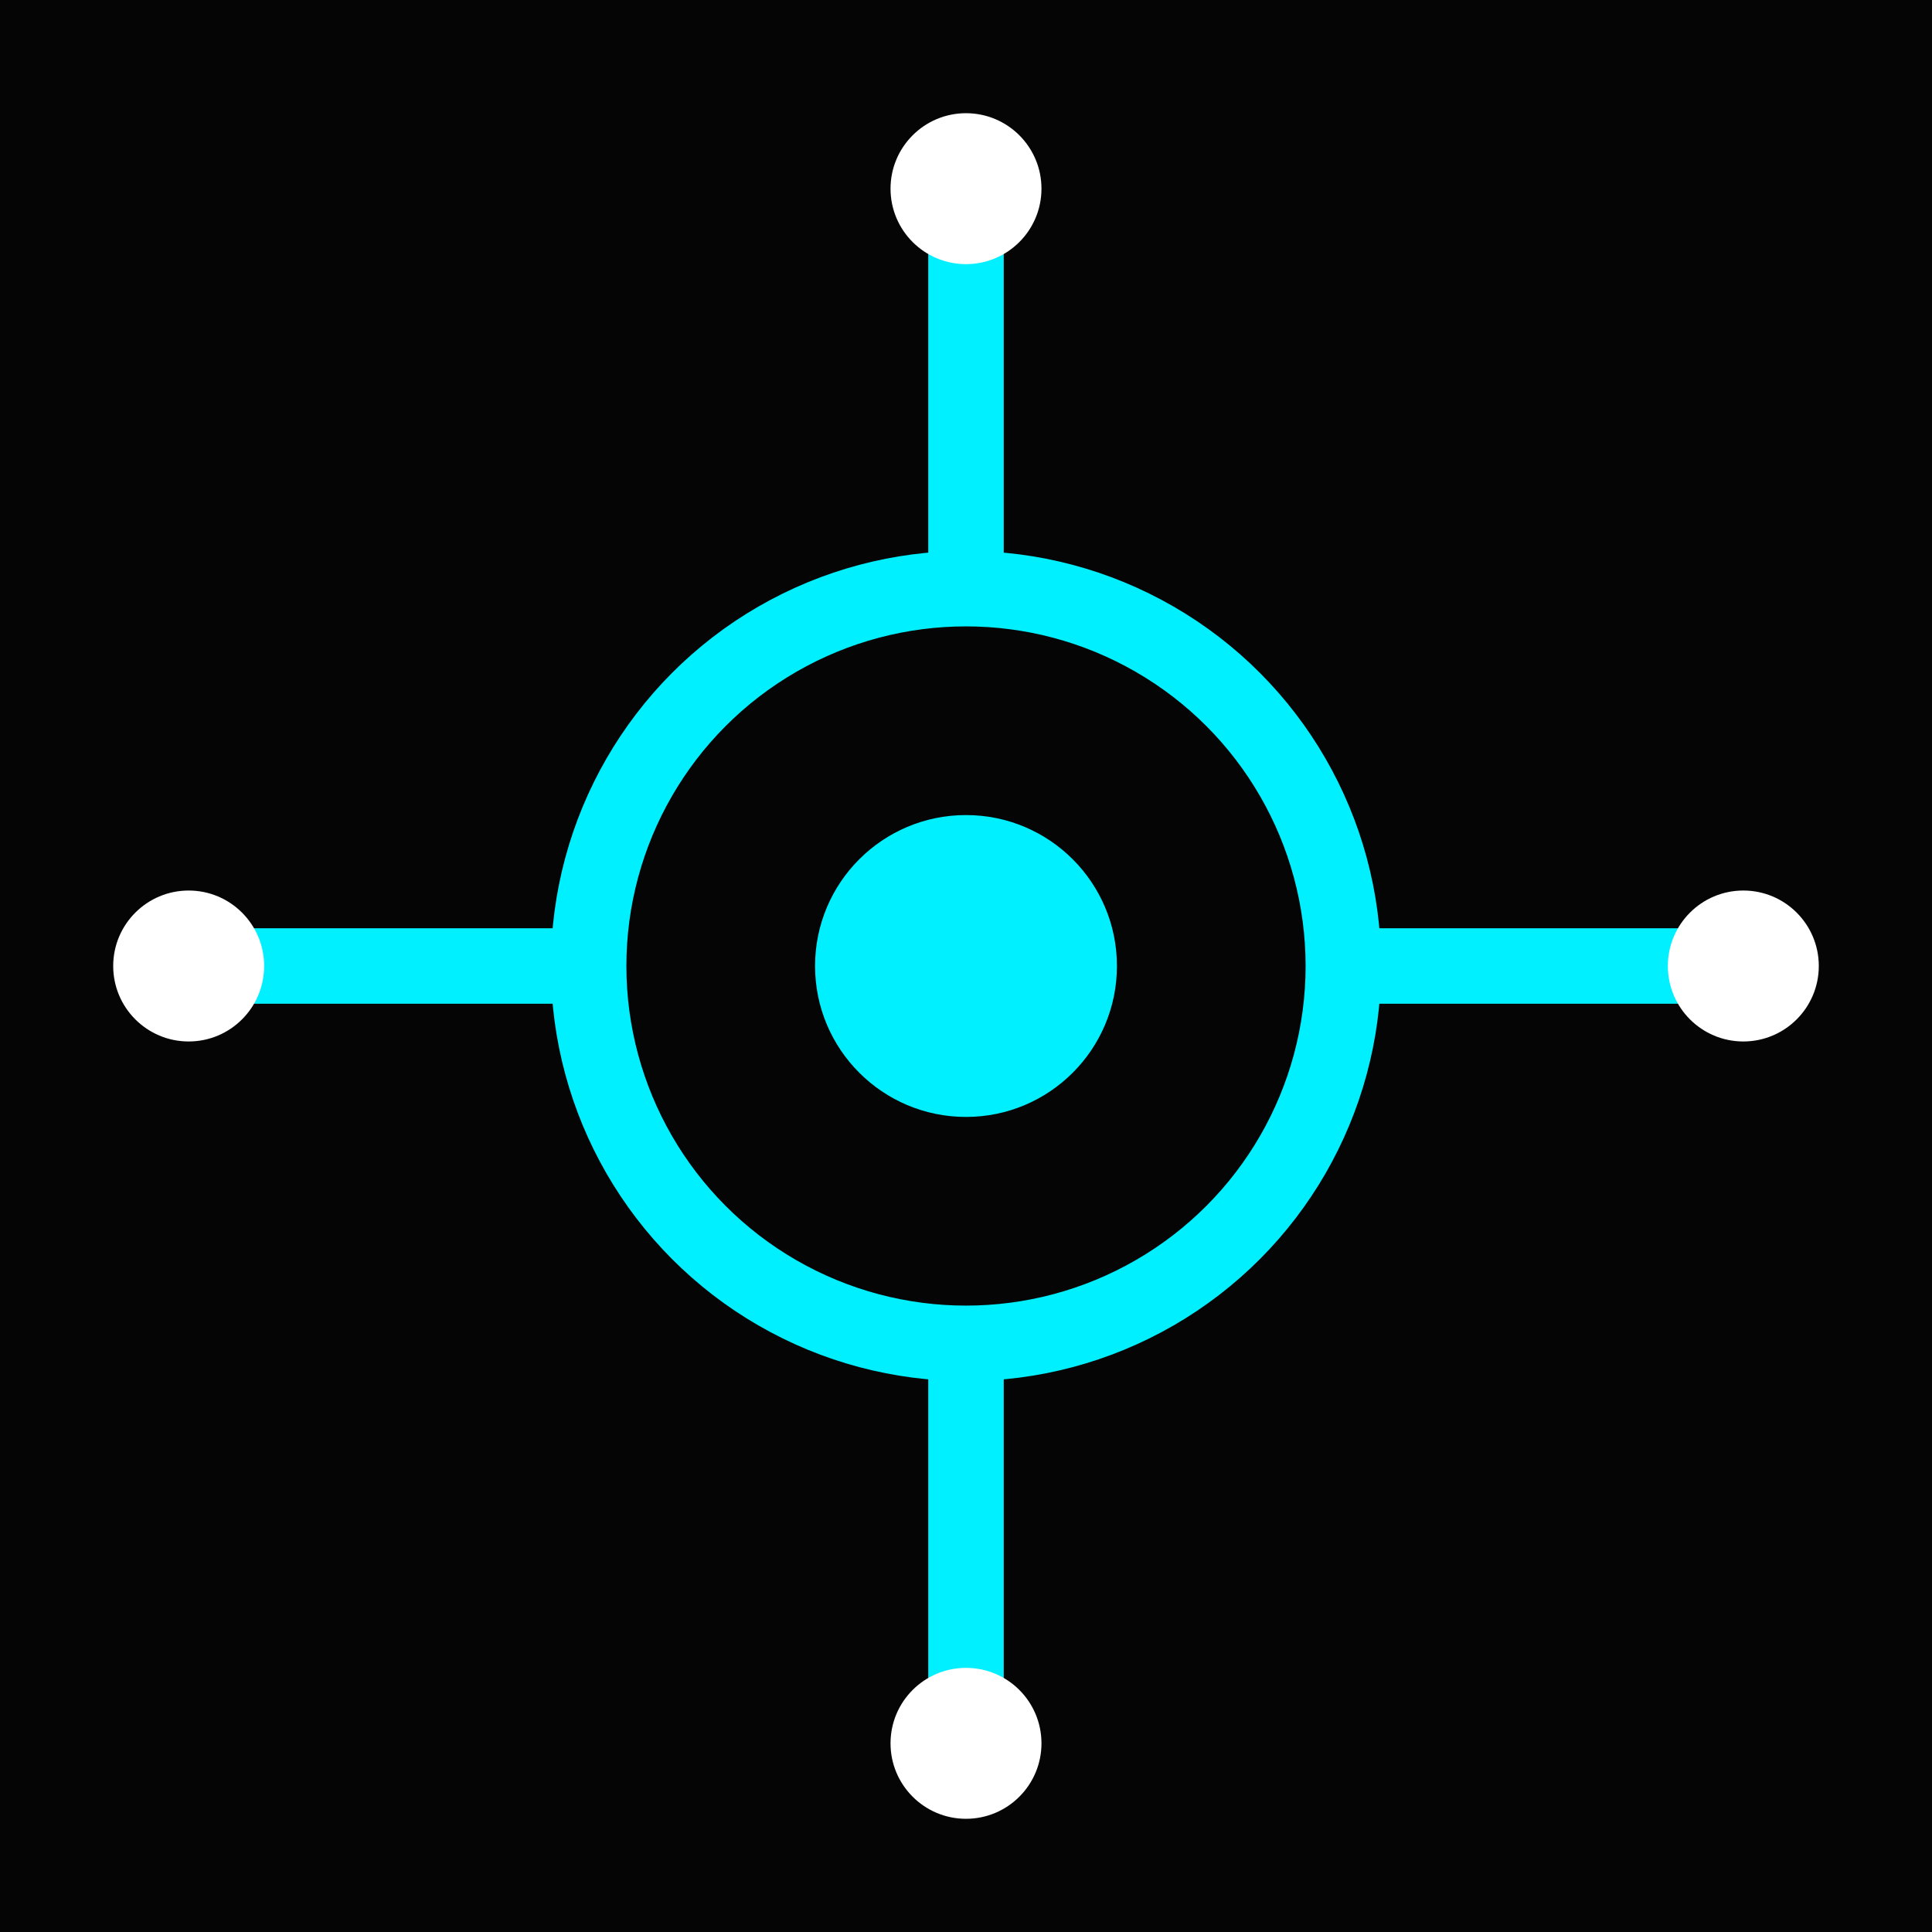
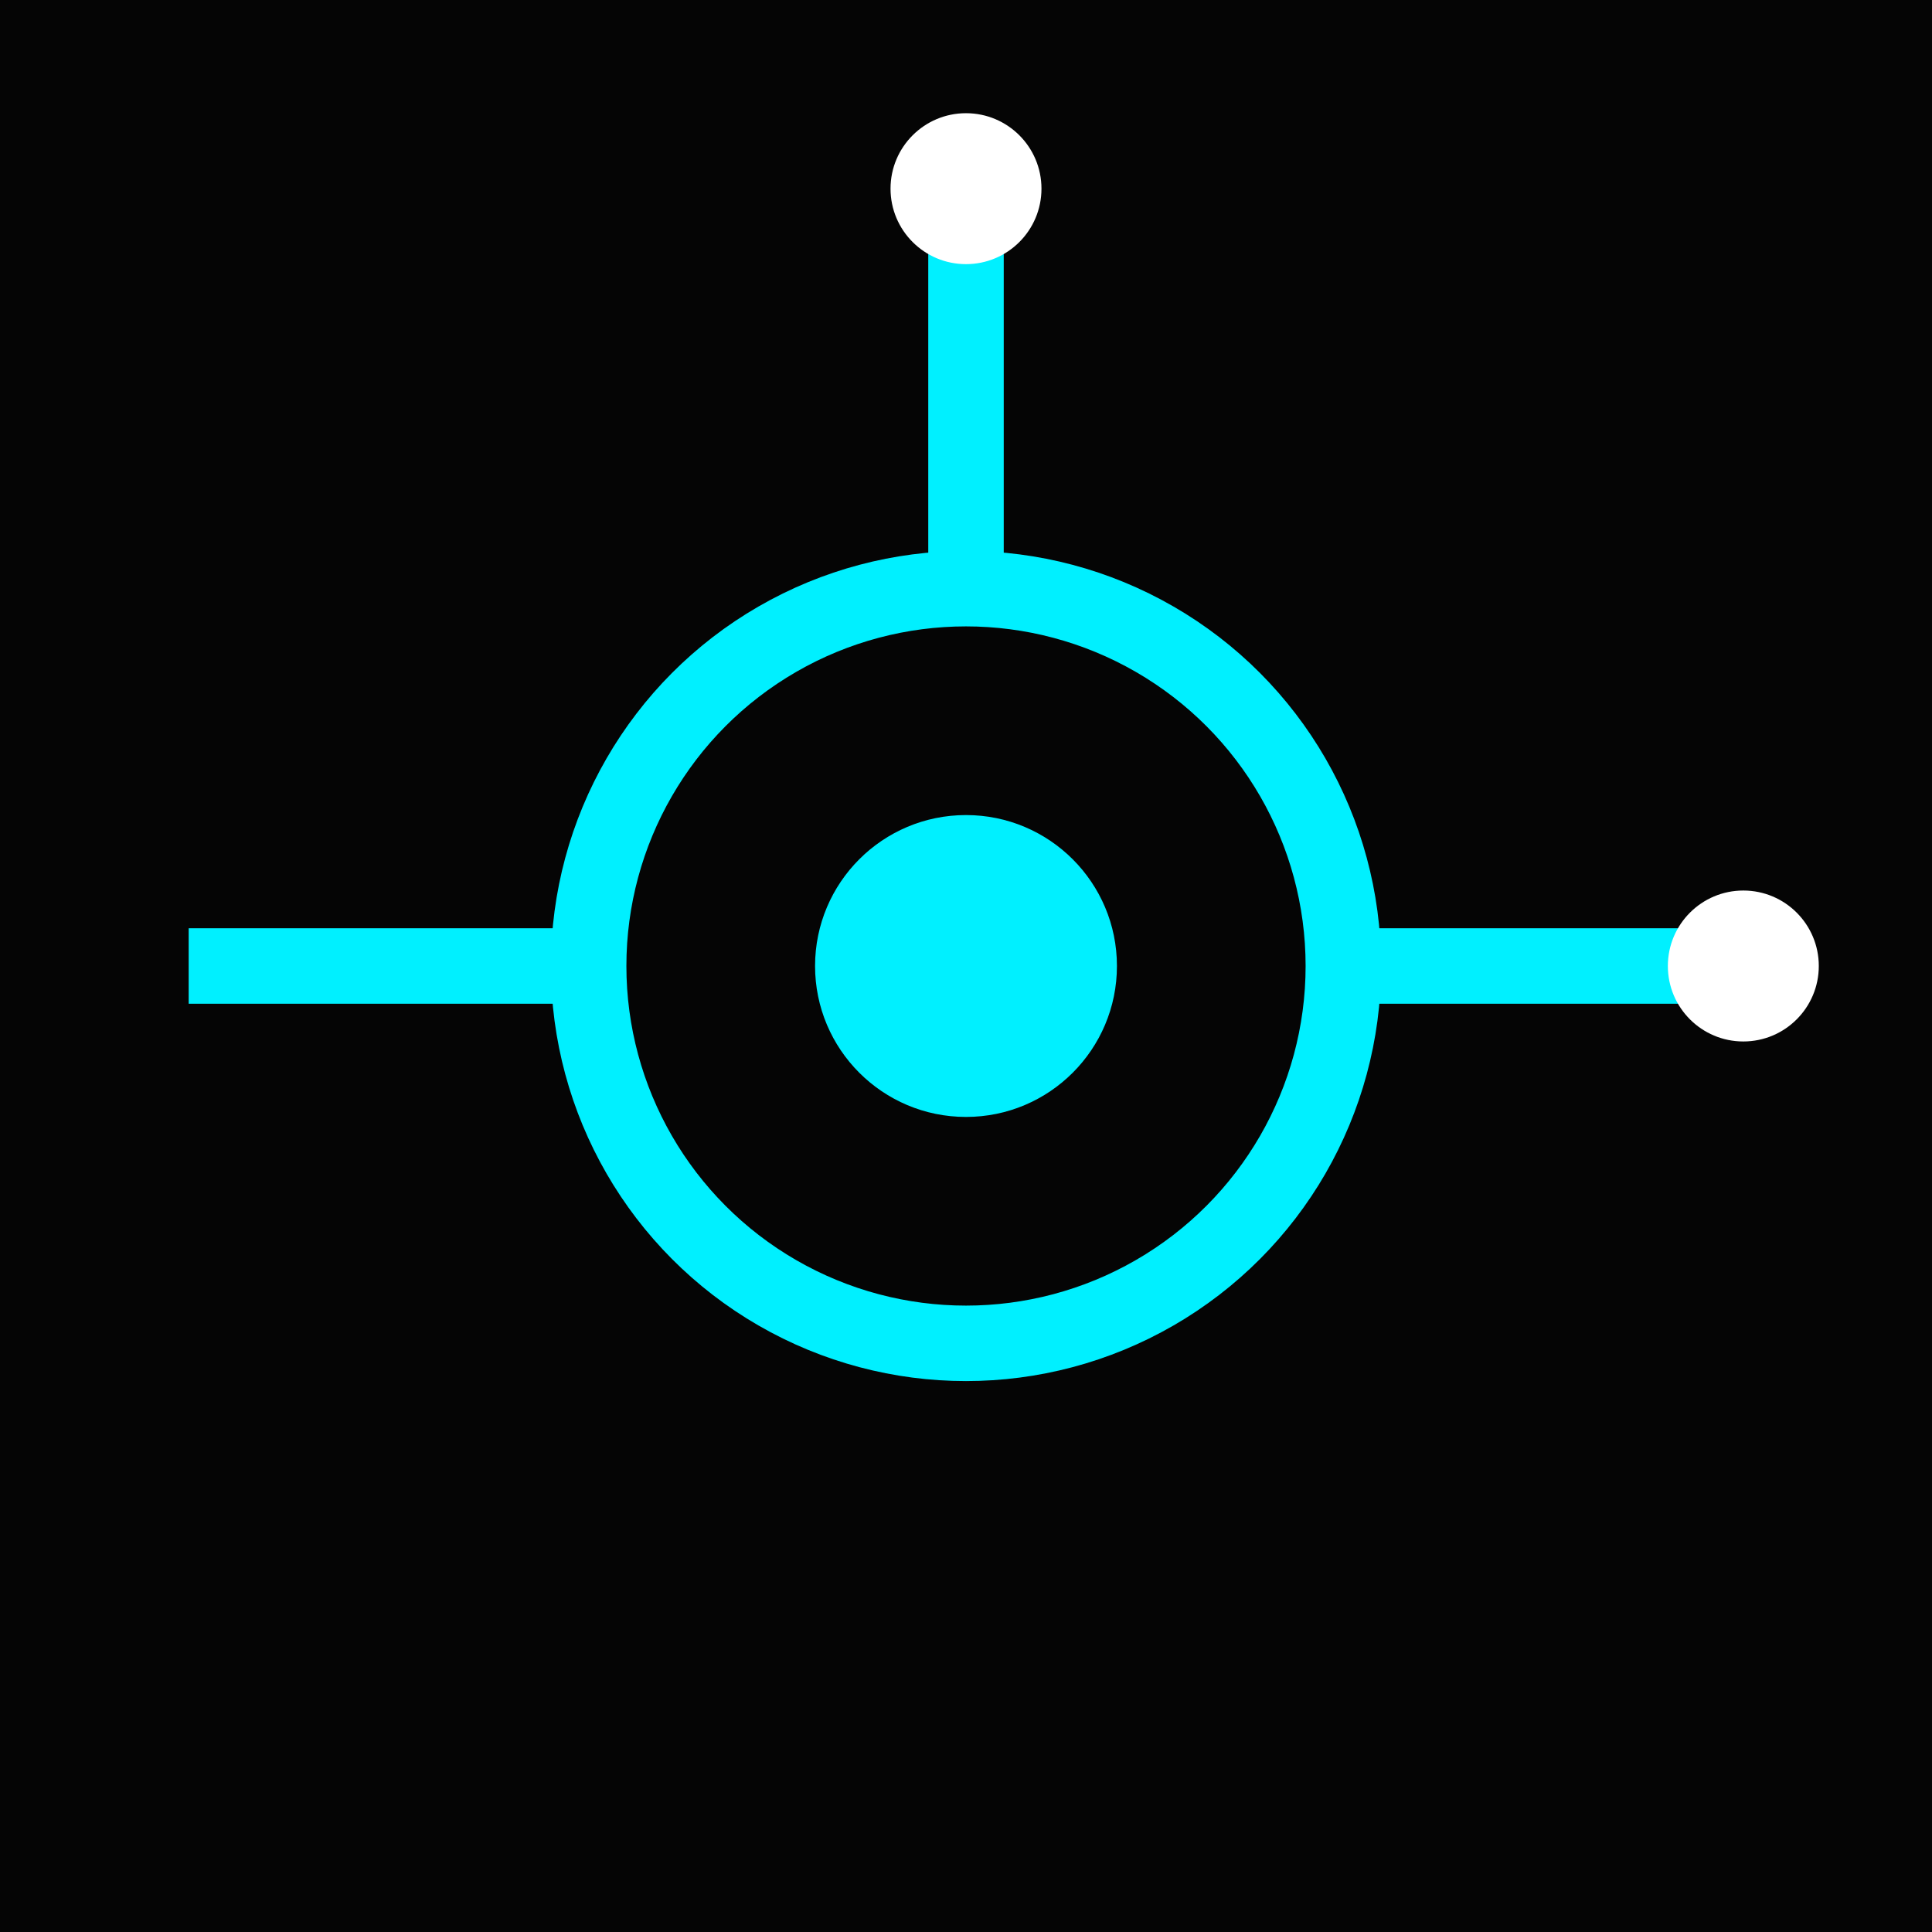
<svg xmlns="http://www.w3.org/2000/svg" viewBox="0 0 512 512">
  <rect width="512" height="512" fill="#050505" />
  <circle cx="256" cy="256" r="100" fill="none" stroke="#00F0FF" stroke-width="20" />
  <circle cx="256" cy="256" r="40" fill="#00F0FF" />
  <line x1="256" y1="156" x2="256" y2="50" stroke="#00F0FF" stroke-width="20" />
-   <line x1="256" y1="356" x2="256" y2="462" stroke="#00F0FF" stroke-width="20" />
  <line x1="156" y1="256" x2="50" y2="256" stroke="#00F0FF" stroke-width="20" />
  <line x1="356" y1="256" x2="462" y2="256" stroke="#00F0FF" stroke-width="20" />
  <circle cx="256" cy="50" r="20" fill="#fff" />
-   <circle cx="256" cy="462" r="20" fill="#fff" />
-   <circle cx="50" cy="256" r="20" fill="#fff" />
  <circle cx="462" cy="256" r="20" fill="#fff" />
</svg>